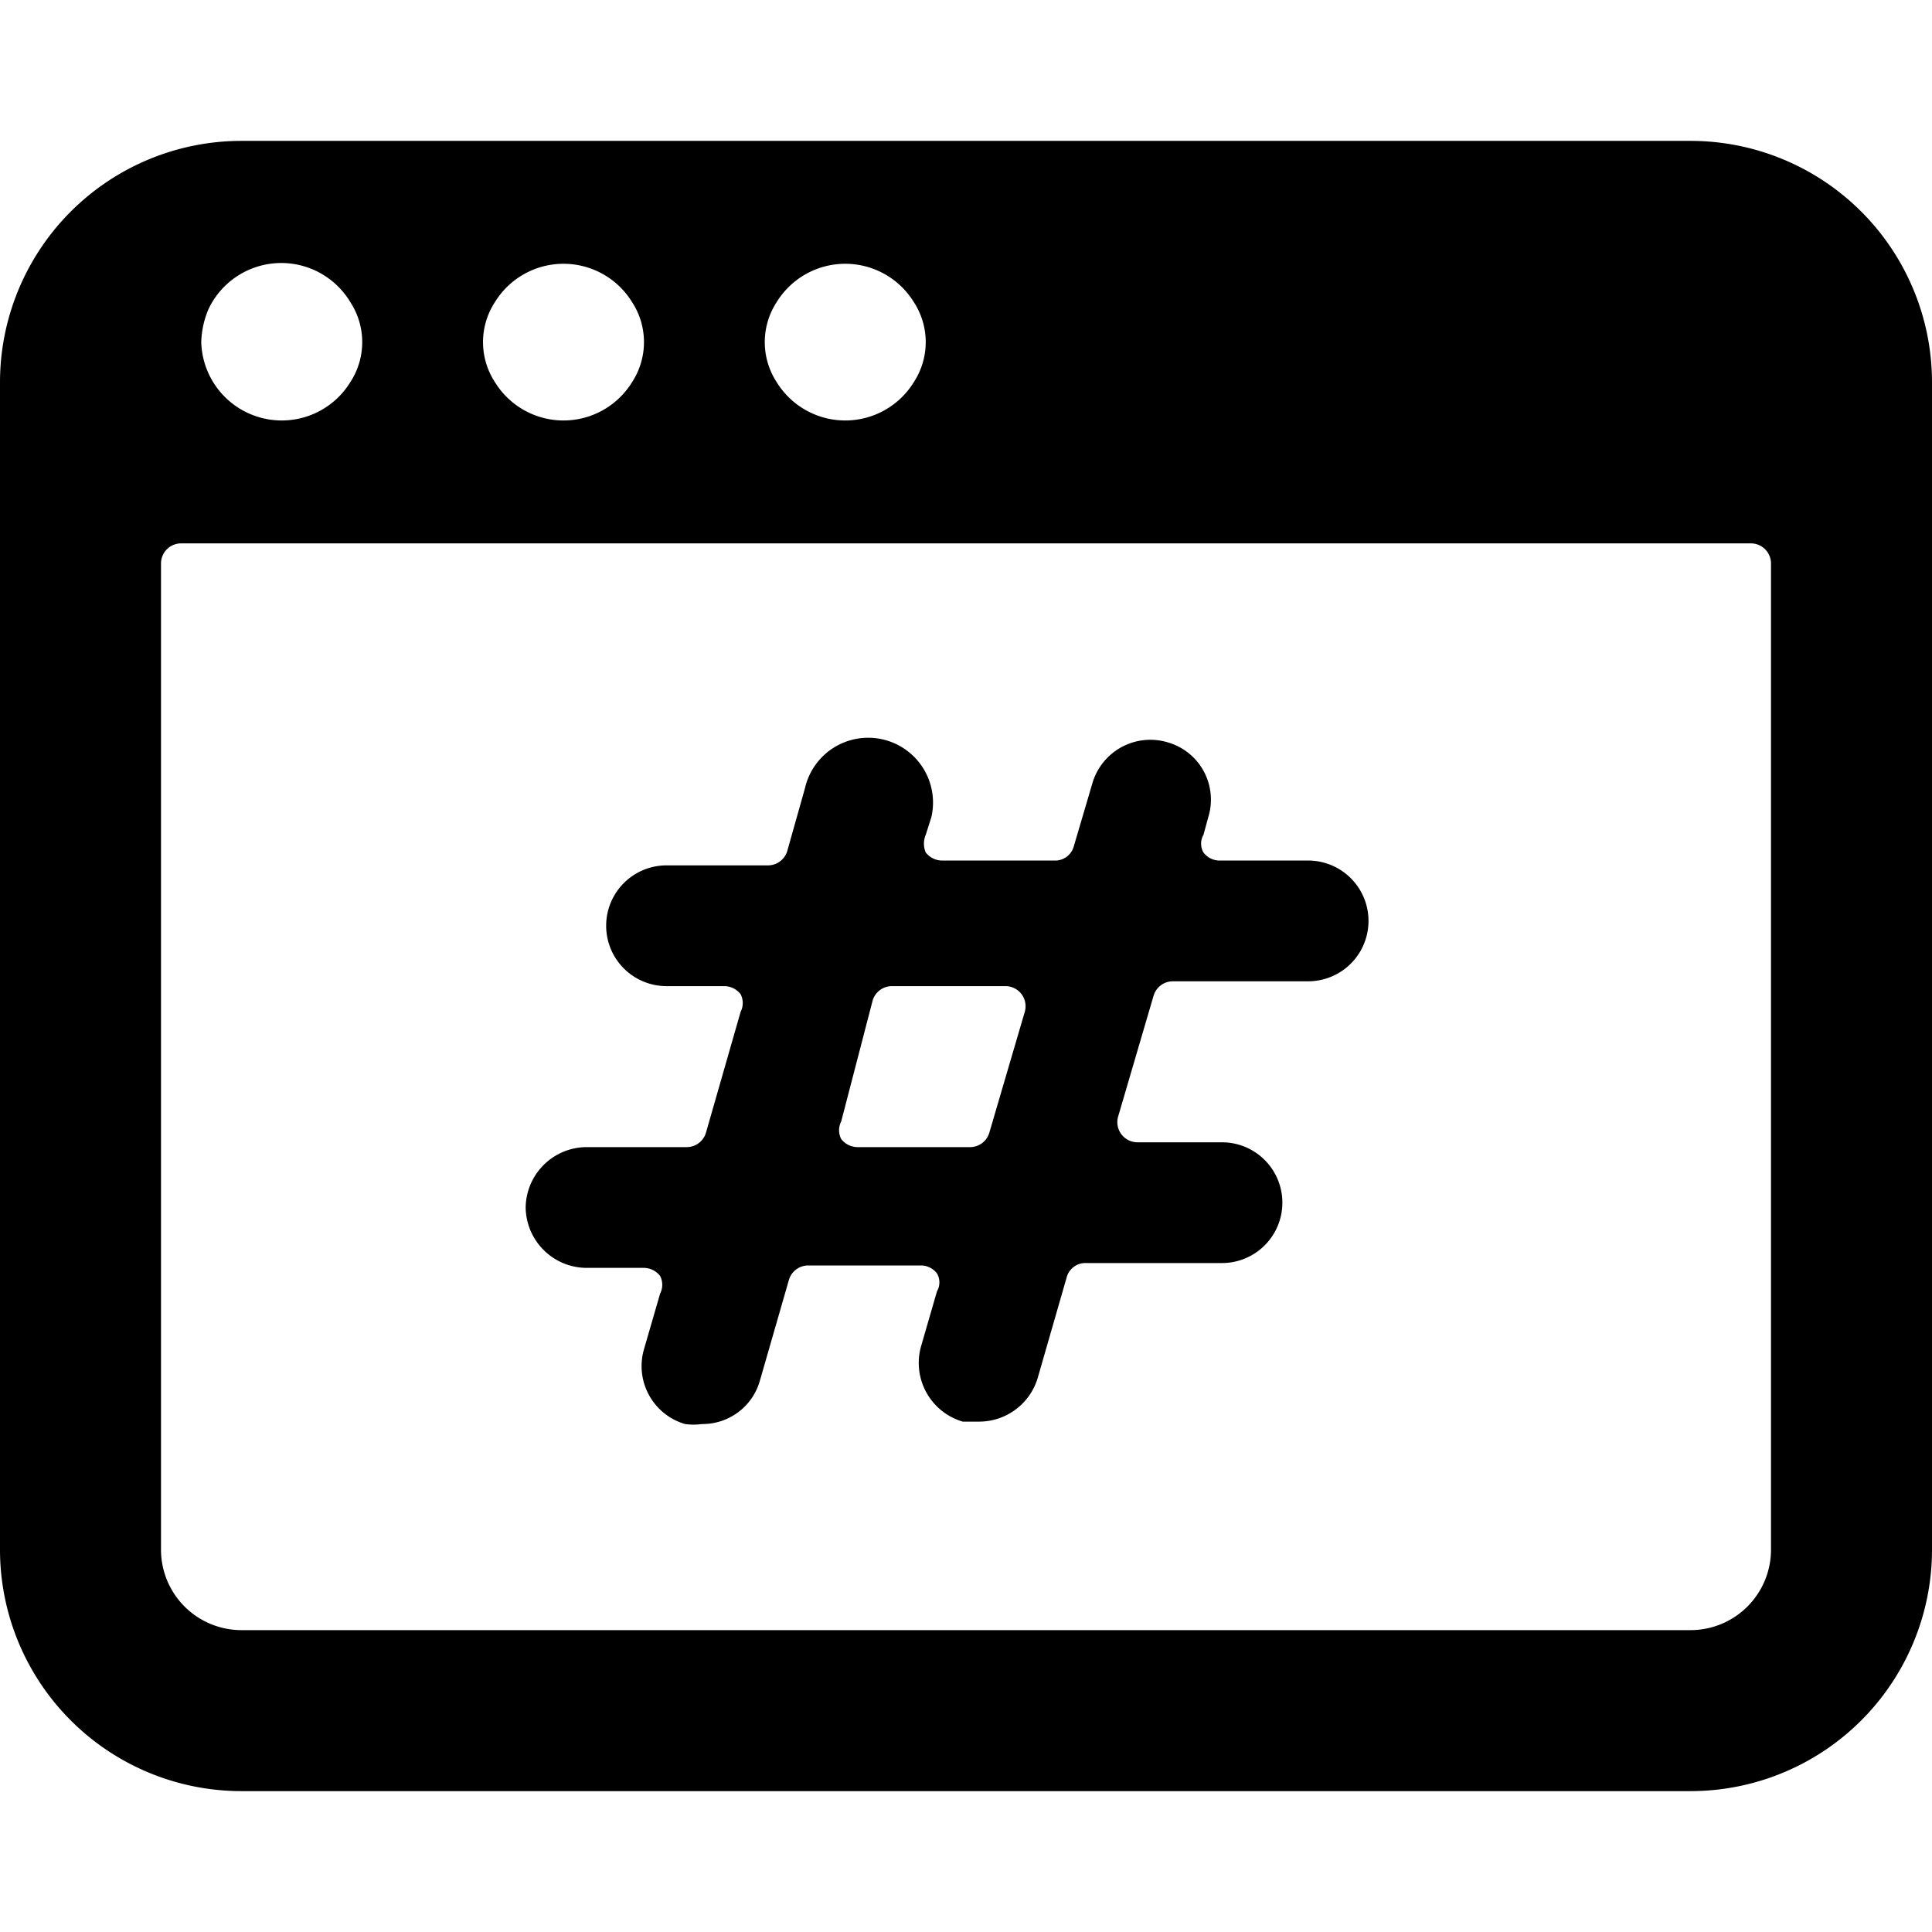
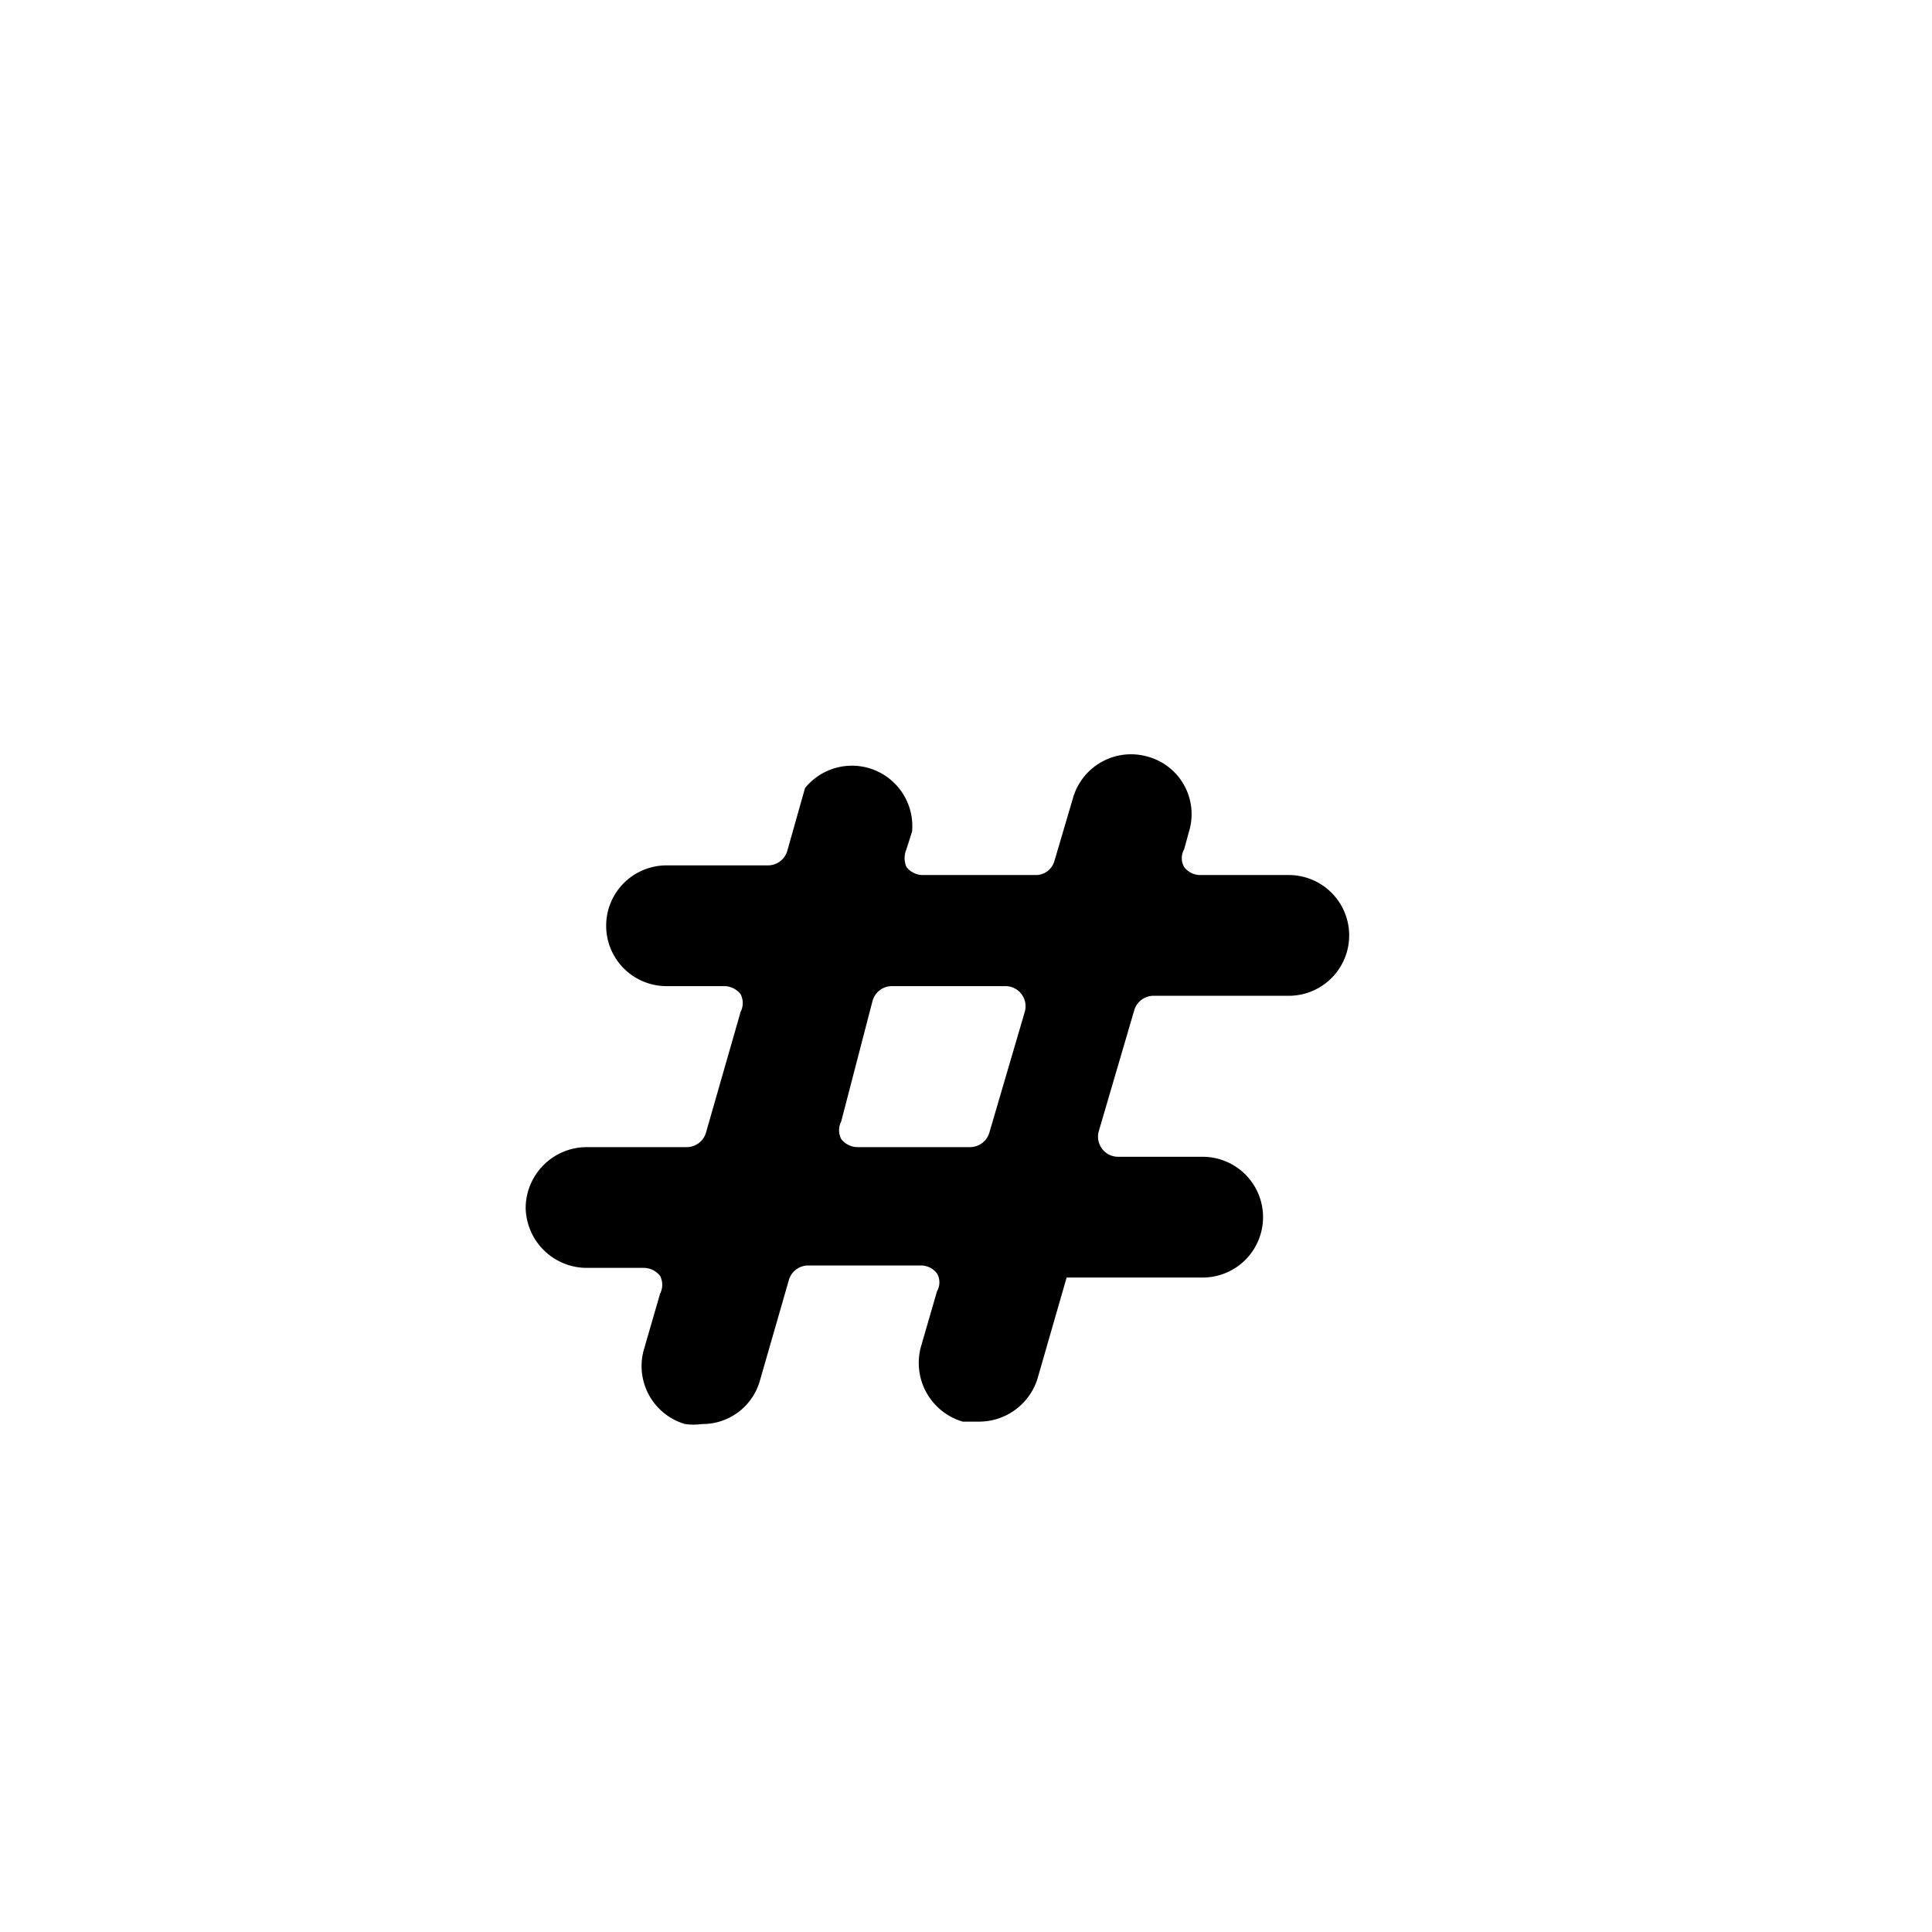
<svg xmlns="http://www.w3.org/2000/svg" viewBox="0 0 24 24">
  <g>
-     <path d="M6.53 15a0.76 0.76 0 0 0 0.75 0.75H8a0.26 0.26 0 0 1 0.2 0.1 0.24 0.24 0 0 1 0 0.22l-0.2 0.69a0.75 0.75 0 0 0 0.51 0.93 0.76 0.76 0 0 0 0.21 0 0.74 0.74 0 0 0 0.72 -0.54l0.36 -1.25a0.25 0.25 0 0 1 0.24 -0.18h1.4a0.25 0.25 0 0 1 0.2 0.1 0.22 0.22 0 0 1 0 0.22l-0.2 0.69a0.76 0.76 0 0 0 0.52 0.93l0.2 0a0.76 0.76 0 0 0 0.73 -0.54l0.36 -1.25a0.24 0.24 0 0 1 0.24 -0.18h1.69a0.75 0.75 0 0 0 0 -1.5h-1.05a0.25 0.25 0 0 1 -0.24 -0.32l0.44 -1.5a0.25 0.25 0 0 1 0.24 -0.18h1.68a0.75 0.75 0 0 0 0 -1.5h-1.1a0.25 0.25 0 0 1 -0.2 -0.1 0.22 0.22 0 0 1 0 -0.22l0.06 -0.22a0.74 0.74 0 0 0 -0.51 -0.93 0.75 0.75 0 0 0 -0.93 0.51l-0.23 0.78a0.24 0.24 0 0 1 -0.24 0.18h-1.4a0.26 0.26 0 0 1 -0.2 -0.1 0.28 0.28 0 0 1 0 -0.22l0.07 -0.22A0.75 0.75 0 0 0 10 9.79l-0.22 0.78a0.25 0.25 0 0 1 -0.24 0.18H8.28a0.75 0.75 0 1 0 0 1.5H9a0.26 0.26 0 0 1 0.2 0.1 0.24 0.24 0 0 1 0 0.22l-0.43 1.5a0.25 0.25 0 0 1 -0.24 0.18H7.28a0.76 0.76 0 0 0 -0.75 0.75Zm4.31 -2.57a0.25 0.25 0 0 1 0.24 -0.18h1.41a0.25 0.25 0 0 1 0.24 0.32l-0.44 1.5a0.25 0.25 0 0 1 -0.24 0.18h-1.4a0.26 0.26 0 0 1 -0.2 -0.1 0.24 0.24 0 0 1 0 -0.22Z" fill="#000000" stroke-width="1" />
-     <path d="M24 4.75a3 3 0 0 0 -3 -3H3a3 3 0 0 0 -3 3v14.5a3 3 0 0 0 3 3h18a3 3 0 0 0 3 -3Zm-14.35 -1a1 1 0 0 1 1.7 0 0.91 0.91 0 0 1 0 1 1 1 0 0 1 -1.7 0 0.91 0.91 0 0 1 0 -1Zm-3.5 0a1 1 0 0 1 1.7 0 0.91 0.91 0 0 1 0 1 1 1 0 0 1 -1.7 0 0.91 0.91 0 0 1 0 -1Zm-3.56 0.09a1 1 0 0 1 1.76 -0.09 0.91 0.91 0 0 1 0 1 1 1 0 0 1 -1.7 0 1 1 0 0 1 -0.15 -0.5 1.12 1.12 0 0 1 0.09 -0.41ZM22 19.25a1 1 0 0 1 -1 1H3a1 1 0 0 1 -1 -1V7a0.25 0.25 0 0 1 0.25 -0.25h19.5A0.25 0.25 0 0 1 22 7Z" fill="#000000" stroke-width="1" />
+     <path d="M6.53 15a0.76 0.76 0 0 0 0.75 0.75H8a0.26 0.26 0 0 1 0.2 0.1 0.24 0.24 0 0 1 0 0.22l-0.2 0.69a0.75 0.75 0 0 0 0.51 0.93 0.76 0.76 0 0 0 0.21 0 0.74 0.74 0 0 0 0.72 -0.54l0.36 -1.25a0.25 0.25 0 0 1 0.24 -0.18h1.4a0.25 0.25 0 0 1 0.2 0.1 0.22 0.22 0 0 1 0 0.22l-0.2 0.69a0.76 0.76 0 0 0 0.52 0.93l0.2 0a0.76 0.76 0 0 0 0.73 -0.54l0.36 -1.25h1.69a0.75 0.75 0 0 0 0 -1.5h-1.05a0.25 0.25 0 0 1 -0.24 -0.32l0.44 -1.5a0.25 0.25 0 0 1 0.24 -0.18h1.68a0.75 0.75 0 0 0 0 -1.5h-1.1a0.25 0.25 0 0 1 -0.2 -0.1 0.22 0.22 0 0 1 0 -0.22l0.06 -0.22a0.74 0.74 0 0 0 -0.51 -0.93 0.75 0.75 0 0 0 -0.93 0.51l-0.23 0.78a0.24 0.24 0 0 1 -0.24 0.18h-1.4a0.26 0.26 0 0 1 -0.2 -0.1 0.28 0.28 0 0 1 0 -0.22l0.07 -0.22A0.75 0.75 0 0 0 10 9.79l-0.22 0.78a0.25 0.25 0 0 1 -0.24 0.18H8.28a0.75 0.75 0 1 0 0 1.5H9a0.26 0.26 0 0 1 0.2 0.1 0.24 0.24 0 0 1 0 0.22l-0.43 1.5a0.25 0.25 0 0 1 -0.24 0.18H7.28a0.76 0.76 0 0 0 -0.75 0.75Zm4.31 -2.57a0.25 0.25 0 0 1 0.24 -0.18h1.41a0.25 0.25 0 0 1 0.24 0.32l-0.44 1.5a0.25 0.25 0 0 1 -0.24 0.18h-1.4a0.26 0.26 0 0 1 -0.2 -0.1 0.24 0.24 0 0 1 0 -0.22Z" fill="#000000" stroke-width="1" />
  </g>
</svg>